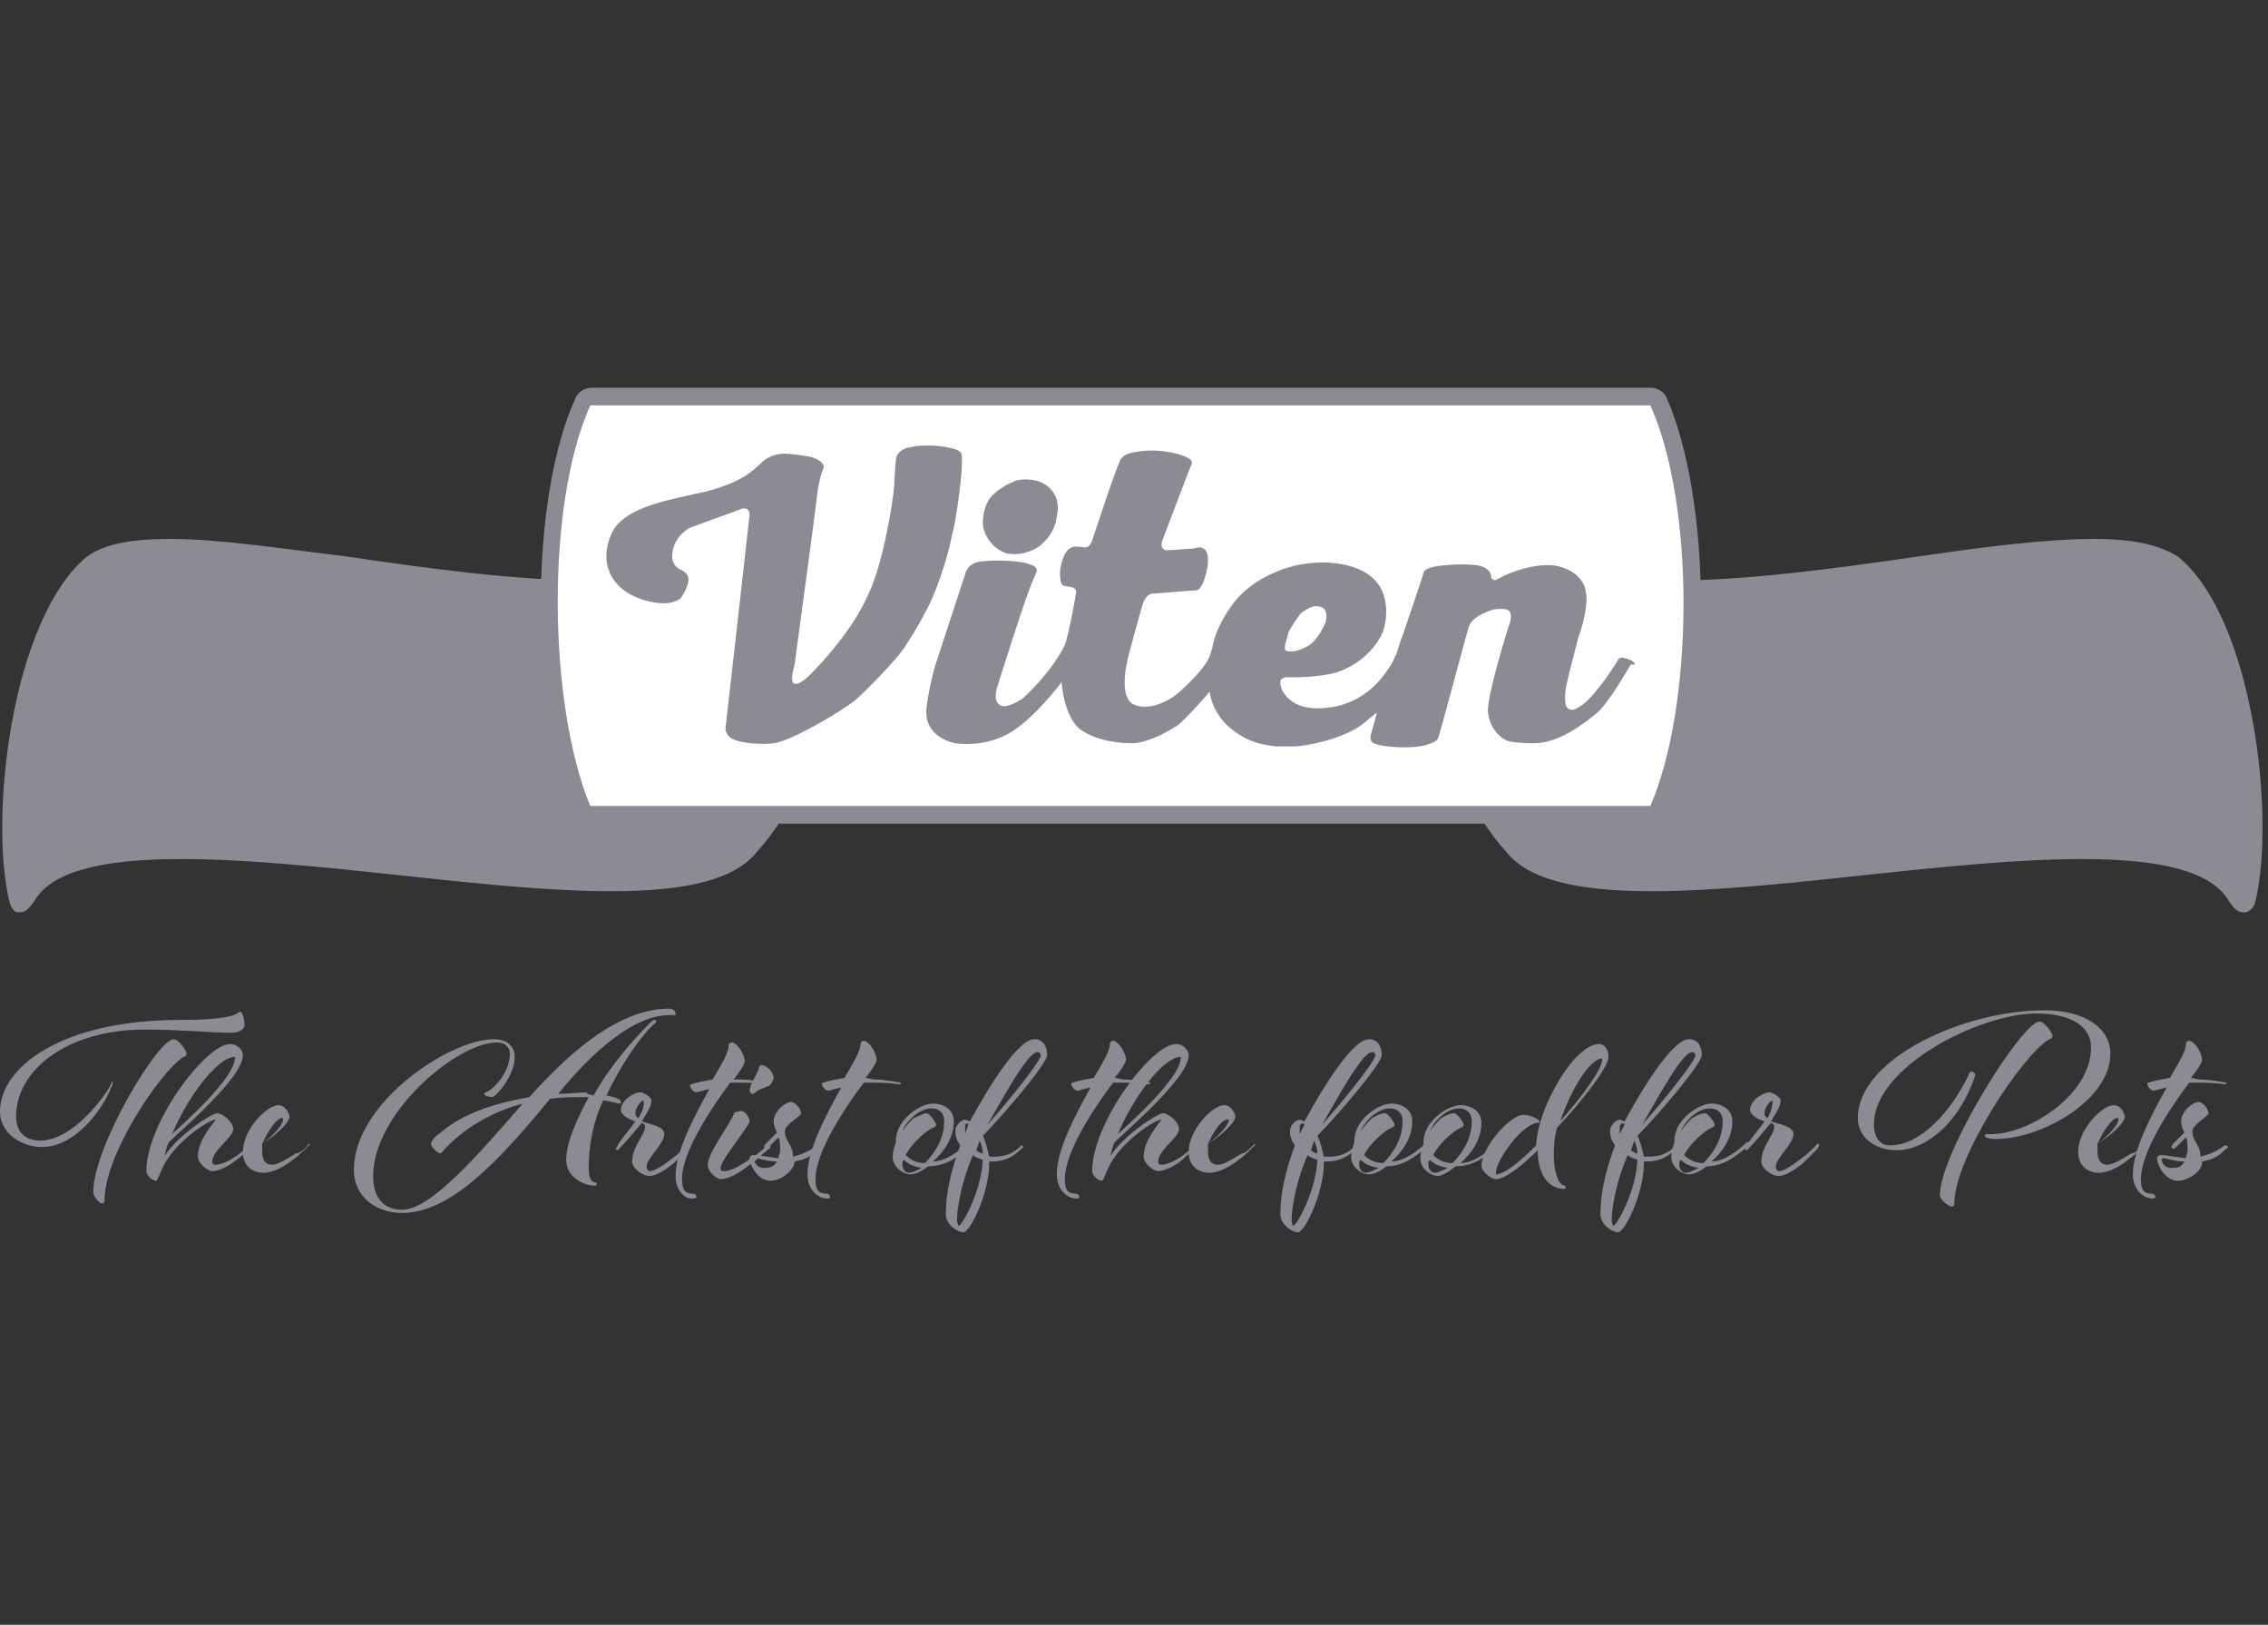
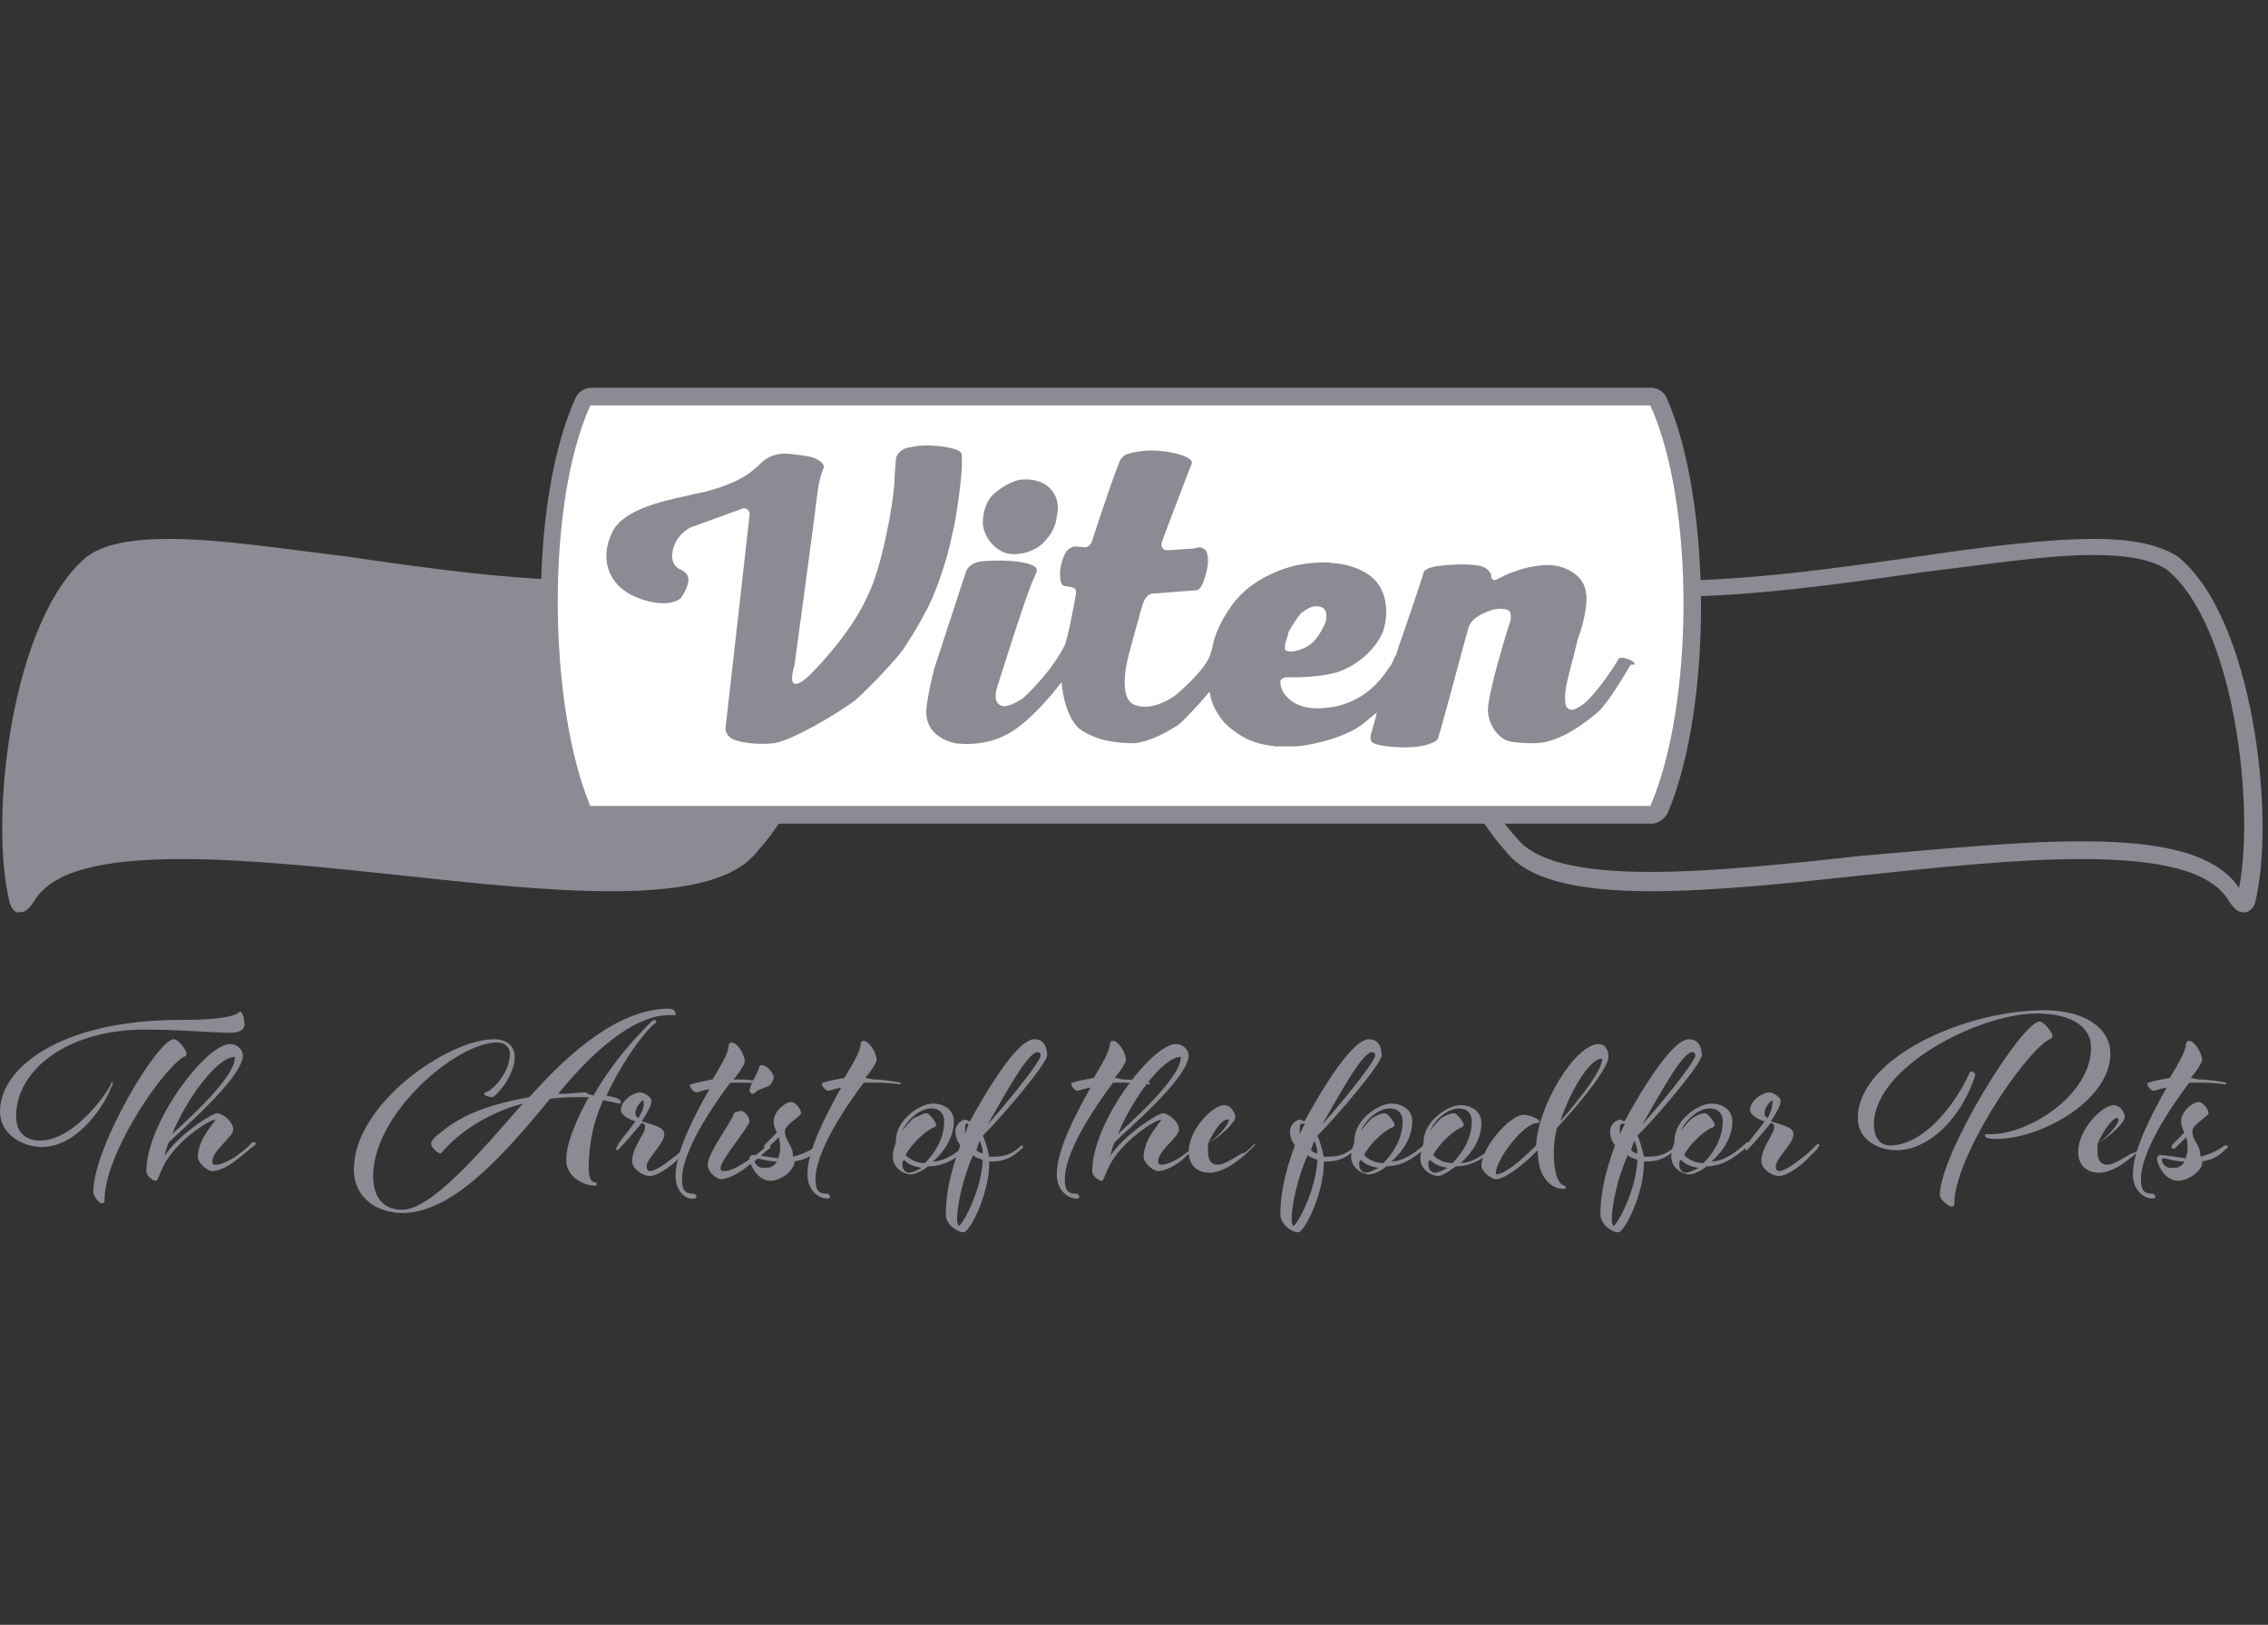
<svg xmlns="http://www.w3.org/2000/svg" width="141" height="101" viewBox="0 0 141 101" fill="none">
  <rect x="0" y="0" width="141" height="101" fill="#333333" stroke="none" />
  <g clip-path="url(#clip0_1_82)">
-     <path fill-rule="evenodd" clip-rule="evenodd" d="M89 32.6C100.9 42.5 128.8 30.6 135.1 35C139.6 38.7 141 51.2 139.6 56.1C139.5 56.4 139.4 56.1 139.3 56.4C139.3 56.2 139.2 56.5 139.1 56.2C135.9 47.4 99.2 59.5 93.9 52.5C89.6 47.8 87.9 37.8 89 32.6Z" fill="#8B8C93" />
    <path fill-rule="evenodd" clip-rule="evenodd" d="M51.8 32.6C39.9 42.5 12 30.6 5.7 35C1.1 38.7 -0.2 51.2 1.1 56.1C1.2 56.4 1.3 56.1 1.4 56.4C1.4 56.2 1.5 56.5 1.6 56.2C4.8 47.4 41.5 59.5 46.8 52.5C51.1 47.8 52.9 37.8 51.8 32.6Z" fill="#8B8C93" />
    <path d="M139.4 56.7C139.3 56.7 139.3 56.7 139.4 56.7C139 56.7 138.7 56.2 138.5 55.9C137.4 54.2 134.5 53.4 129.4 53.4C125.4 53.4 120.6 53.9 115.9 54.4C111.3 54.9 106.5 55.4 102.7 55.4C97.8 55.4 94.9 54.6 93.6 52.9C89.3 48.2 87.3 38.1 88.5 32.5C88.5 32.3 88.7 32.2 88.8 32.1C89 32 89.2 32.1 89.3 32.2C92.5 34.8 97.2 36.1 103.6 36.1C108.7 36.1 114.3 35.3 119.2 34.6C123.3 34 127.2 33.5 130.2 33.5C132.7 33.5 134.3 33.9 135.4 34.6C140.1 38.4 141.5 50.9 140.2 56.1C140.1 56.5 139.7 56.8 139.4 56.7ZM129.3 52.3C132.9 52.3 137.5 52.6 139.2 55.2C140.2 50.1 138.9 38.8 134.7 35.4C133.8 34.8 132.3 34.5 130.1 34.5C127.2 34.5 123.4 35.1 119.3 35.6C114.4 36.3 108.8 37.1 103.6 37.1C97.3 37.1 92.7 35.9 89.3 33.5C88.5 38.9 90.4 47.9 94.3 52.1C95.4 53.5 98.1 54.2 102.6 54.2C106.4 54.2 111.2 53.7 115.7 53.2C120.5 52.8 125.3 52.3 129.3 52.3Z" fill="#8B8C93" />
    <path d="M103.6 24.7C103.4 24.3 103 24.1 102.6 24.1H36.8C36.4 24.1 36 24.3 35.8 24.7C32.9 31 32.9 43.8 35.8 50.5C36 50.9 36.4 51.2 36.8 51.2H102.7C103.1 51.2 103.5 50.9 103.7 50.5C106.5 43.8 106.4 31 103.6 24.7ZM101.9 49H37.5C35.2 42.9 35.2 32 37.5 26.2H101.9C104.2 32 104.2 42.9 101.9 49Z" fill="#8B8C93" />
    <path d="M0.6 56.1C-0.7 50.9 0.7 38.5 5.4 34.6C6.5 33.8 8.2 33.5 10.6 33.5C13.6 33.5 17.5 34.1 21.6 34.6C26.4 35.3 32 36.1 37.1 36.1C43.6 36.1 48.2 34.8 51.4 32.2C51.6 32.1 51.8 32 51.9 32.1C52.1 32.2 52.2 32.3 52.2 32.5C53.4 38.1 51.4 48.2 47.1 52.9C45.8 54.6 42.9 55.4 38 55.4C34.1 55.4 29.4 54.9 24.8 54.4C20.1 53.9 15.3 53.4 11.3 53.4C6.2 53.4 3.3 54.2 2.2 55.9C2 56.2 1.7 56.7 1.3 56.7C1.3 56.7 1.3 56.7 1.2 56.7C1 56.8 0.7 56.5 0.6 56.1ZM25 53.3C29.6 53.8 34.3 54.3 38.1 54.3C42.6 54.3 45.3 53.6 46.4 52.2C50.3 47.9 52.2 39 51.4 33.6C48.1 36 43.4 37.2 37.1 37.2C31.9 37.2 26.3 36.4 21.4 35.7C17.3 35.1 13.5 34.6 10.6 34.6C8.4 34.6 6.9 34.9 6 35.5C1.8 38.8 0.5 50.1 1.5 55.3C3.2 52.7 7.9 52.4 11.4 52.4C15.4 52.3 20.3 52.8 25 53.3Z" fill="#8B8C93" />
    <path fill-rule="evenodd" clip-rule="evenodd" d="M102.6 25.2C101.2 25.2 45.7 25.2 36.7 25.2C33.9 31.4 34.1 43.9 36.7 50.1C45.7 50.1 101.4 50.1 102.6 50.1C105.3 43.9 105.4 31.4 102.6 25.2Z" fill="white" />
    <path d="M59.8 28.9C59.8 28.7 59.8 28.4 59.8 28.3C59.8 28.2 59.7 28 59.3 27.9C58.6 27.7 57.4 27.6 56.6 27.8C55.8 27.9 55.7 28.5 55.7 28.5C55.7 28.5 55.6 29.7 55.6 30.1C55.5 31.5 54.8 35.3 54 36.9C52.9 39.5 50.3 42 50.3 42C50.3 42 49.7 42.6 49.4 42.5C49.1 42.4 49.3 41.7 49.4 41.3C49.5 40.6 50.7 31.7 50.8 30.8C50.9 29.9 51.1 29.3 51.2 29.1C51.3 28.8 50.8 28.5 50.4 28.4C49.9 28.3 49.1 28.2 48.8 28.2C47.8 28.2 47.3 28.8 47.3 28.8C47.3 28.8 47 29.1 46.6 29.4C45.5 30.2 43.8 30.6 43.2 30.7C42.1 31 39 31.4 38.1 33C37.5 34.2 37.6 35.3 38.2 36.1C38.9 37.1 40.4 37.5 41.3 37.5C41.8 37.5 42.2 37.3 42.3 37.2C42.4 37.1 42.8 36.5 42.8 36C42.8 35.6 42.3 35.4 42.3 35.4C42.3 35.4 41.7 35.2 41.8 34.4C41.9 33.3 42.9 32.8 42.9 32.8L46.2 31.6C46.3 31.6 46.4 31.6 46.5 31.7C46.6 31.8 46.6 31.9 46.6 32C46.6 32.1 45.1 45.3 45.1 45.3C45.1 45.3 45.1 45.8 45.7 46C46.2 46.2 47.3 46.3 48.1 46.2C49.1 46.1 52.2 44.3 53.2 43.5C54.1 42.7 55.8 40.9 56.2 40.3C56.5 39.8 57 39.1 57.5 38.1C58.1 37.1 58.9 34.8 59.2 33.2C59.4 32.6 59.8 29.7 59.8 28.9Z" fill="#8B8C93" />
    <path d="M62.6 34.4C63.6 34.6 64.5 34.1 64.8 33.8C65.1 33.5 65.6 33 65.7 32.1C65.9 31.2 65.6 30.6 65.1 30.2C64.6 29.8 63.7 29.7 63.1 29.9C62.6 30.1 62.1 30.4 61.8 30.7C61.3 31.1 61.1 31.9 61.1 32.5C61.1 33.1 61.6 34.1 62.6 34.4Z" fill="#8B8C93" />
    <path d="M101.3 41C101 40.9 100.7 40.8 100.6 41C100.5 41.2 99.3 43.1 98.4 43.8C98.1 44 97.8 44.2 97.6 44.1C97.3 44 97.3 43.7 97.3 43.2C97.3 42.7 97.8 40.9 97.8 40.9C97.8 40.9 97.9 40.5 98.1 39.7C98.6 38.4 98.7 37.1 98.6 36.9C98.6 36.6 98.4 35.6 96.9 35.2C95.6 34.9 93.8 35.6 93.3 35.9C92.9 36.1 92.9 36.1 92.8 36C92.7 36 92.7 35.8 92.7 35.8C92.7 35.8 92.7 35.4 92.1 35.2C91.4 35 89.9 35.1 89.3 35.2C88.7 35.3 88.5 35.5 88.5 35.6C88.5 35.7 87.2 39.5 87.2 39.5C87.2 39.5 87 40 86.8 40.7C86.7 40.8 86.7 40.9 86.5 41.3C86.2 41.7 85.3 43.4 83.1 43.9C82.1 44.1 80.7 44.2 79.9 43.2C79.6 42.8 79.6 42.5 79.6 42.4C79.6 42.2 79.7 42.2 79.9 42.1C80.1 42.1 80.6 42.1 80.6 42.1C80.6 42.1 82 42.1 83.1 41.8C84.9 41.2 85.8 39.8 86 39.2C86.2 38.6 86.4 37.2 85.6 36.2C84.8 35.2 83.2 35 82.8 35C82.4 34.9 81.3 35 80.8 35.1C80.2 35.2 77.9 35.8 76.6 37.6C75.8 38.7 75.5 39.6 75.4 40.1C75.4 40.2 75.3 40.5 75.2 40.8C74.8 41.8 73.1 43.2 73.1 43.2C73.1 43.2 71.7 44.3 70.5 43.8C69.4 43.3 70.2 40.6 70.2 40.6C70.2 40.6 71 37.6 71.1 37.4C71.2 37.2 71.3 37 71.6 36.9C71.8 36.9 74.1 36.7 74.3 36.7C74.5 36.7 74.6 36.6 74.7 36.4C74.8 36.3 75.1 35.4 75.1 34.9C75.1 34.7 75.1 34.2 74.8 34.1C74.7 34 74.5 34 74.2 34.1C73.9 34.1 73 34.2 72.6 34.2C72.4 34.2 72.4 34.2 72.3 34.1C72.1 33.9 72.3 33.5 72.3 33.5C72.3 33.5 74 29 74.1 28.8C74.1 28.7 74.1 28.6 73.9 28.5C73.7 28.3 72.1 27.8 70.6 28.1C70 28.2 69.9 28.3 69.7 28.5C69.4 29 68 33.3 67.9 33.6C67.8 33.9 67.6 34.1 67.3 34C66.9 34 66.8 33.9 66.5 34.1C66.1 34.3 65.9 35.3 65.9 35.6C65.9 35.8 65.9 36.3 66.1 36.4C66.3 36.5 66.9 36.4 66.9 36.8C66.9 37 66.4 39.6 66.2 40.1C65.3 41.9 63.6 43.4 63.6 43.4C63.6 43.4 62.9 43.9 62.4 43.9C61.6 43.8 62 42.7 62 42.7C62 42.7 63.9 36.6 64.3 35.9C64.4 35.6 64.6 35.4 64.3 35.2C63.6 34.8 61.9 34.8 61 34.9C60.1 35 60 35.7 60 35.7L58.1 41.5C58.1 41.5 57.7 43 57.6 44C57.4 45.9 59.4 46.2 59.4 46.2C59.4 46.2 61.1 46.5 62.7 45.6C64.3 44.7 66 42.4 66 42.4C66 42.4 66.1 44.4 67.1 45.3C68.2 46.1 69.6 46.2 70.5 46.2C71.6 46.1 72.7 45.4 73.2 45.1C73.6 44.8 74.7 43.6 75.2 43C75.3 43.7 75.6 44.3 76.1 44.9C77.6 46.4 79 46.3 79.3 46.4C79.7 46.4 80 46.4 80.4 46.4C81.1 46.4 83.3 46 84.6 45.1C85 44.8 85.3 44.5 85.6 44.3C85.4 45.1 85.2 45.7 85.2 45.8C85.2 46.1 85.3 46.2 85.7 46.3C86.1 46.4 87.6 46.6 88.7 46.3C89 46.2 89.3 46.1 89.4 45.9C89.5 45.7 91.2 39.3 91.3 39C91.4 38.7 91.6 38.5 91.9 38.3C92.2 38.1 92.8 37.9 92.8 37.9C92.8 37.9 93.8 37.7 93.9 38.1C94 38.5 93.8 38.9 93.8 38.9C93.8 38.9 92.5 43 92.5 44.2C92.6 45.4 93.4 45.9 93.6 46C93.8 46.1 94.3 46.2 95.4 46.2C97 46.2 98.7 44.8 99.3 44.3C100.1 43.6 101.3 41.4 101.4 41.3C101.8 41.4 101.6 41.1 101.3 41ZM80.1 39.3C80.2 39.1 80.7 38.3 80.9 38.1C81.2 37.9 81.6 37.6 82 37.7C82.7 37.8 82.4 38.7 82.4 38.7C82.4 38.7 82 39.7 81.4 40.1C80.8 40.5 80.1 40.6 79.9 40.4C79.8 40.1 80.1 39.5 80.1 39.3Z" fill="#8B8C93" />
    <path d="M15.2 63.7C15.2 64 14.9 64.2 14.3 64.2C13.3 64.2 11.2 64 9 64C4.2 64 1 66.5 1 69.4C1 70.4 1.6 70.9 2.5 70.9C4.5 70.9 6.5 68.2 6.9 67.4C6.9 67.3 7 67.2 7 67.2C7 67.3 7 67.4 7 67.4C7 67.4 7 67.5 6.9 67.6C6.7 68.3 5 71.3 2.6 71.3C1.4 71.3 0 70.5 0 69.1C0 66.3 3.9 63.4 11.2 63.4C14.8 63.4 14.8 62.9 14.9 62.9C15 62.8 15.2 63.2 15.2 63.7ZM10.8 64.6C11.1 64.6 11.6 65.3 11.6 65.5C11.6 65.6 11.5 65.7 11.4 65.7C9.9 66.7 6.5 71.8 6.5 74.6C6.5 74.7 6.5 74.8 6.3 74.8C6.2 74.8 5.8 74.4 5.8 74.1C5.8 71.3 9.8 64.6 10.8 64.6Z" fill="#8B8C93" />
    <path d="M14.7 72.1C14.2 72.5 13.6 72.8 13.2 72.8C12.9 72.8 12.3 72.3 12.3 71.9C12.3 70.8 13.4 69.7 13.4 69.6C13 69.6 11 70.9 10.2 72.4C9.9 73 9.8 73.4 9.7 73.4C9.5 73.4 9.1 73.1 9.1 72.8C9.1 69.8 12.8 64.9 14.3 64.9C14.8 64.9 15.1 65.3 15.1 65.6C15.1 67 11.2 70.3 10.5 71C10.3 71.4 10.3 71.7 10.2 71.9C11.1 70.5 13.2 69.2 13.5 69.2C13.8 69.2 14.5 69.7 14.5 70.2C14.5 70.7 13.2 71.5 13.2 72.2C13.2 72.4 13.3 72.4 13.4 72.4C13.8 72.4 14.4 72.1 14.9 71.7C15.2 71.5 15.4 71.3 15.7 71C15.7 71 15.7 71 15.8 71C15.8 71 15.9 71 15.9 71.1C15.9 71.2 15.8 71.2 15.7 71.3C15.3 71.6 15 71.9 14.7 72.1ZM14.6 65.7C13.5 65.7 11.6 68.3 10.7 70.5C11.1 70.1 14.7 67 14.6 65.7C14.7 65.8 14.7 65.7 14.6 65.7Z" fill="#8B8C93" />
-     <path d="M19.2 71.1C19.3 71.1 19.3 71.1 19.3 71.1C19.3 71.1 19.2 71.2 19.1 71.3C18.8 71.6 18.5 71.9 18.2 72.1C17.7 72.5 17 72.9 16.4 72.9C15.6 72.9 15.1 72.4 15.1 71.6C15.1 70.2 16.6 68.7 17.3 68.7C17.8 68.7 18 69.3 18 69.4C18 69.8 17.1 70.6 16.3 71.1C16.3 71.2 16.3 71.5 16.3 71.6C16.3 72.1 16.5 72.4 16.9 72.4C17.3 72.4 17.9 72 18.4 71.7C18.6 71.7 18.9 71.5 19.2 71.1ZM17.6 69.6C17.6 69.5 17.6 69.5 17.5 69.5C17.3 69.5 16.8 70 16.3 71.1C17 70.6 17.6 69.9 17.6 69.6Z" fill="#8B8C93" />
    <path d="M36.9 68.1C37.9 66.3 39.3 64.7 40.4 63.6C40.5 63.5 40.6 63.4 40.7 63.4C40.8 63.4 40.8 63.5 40.8 63.5C40.8 63.5 40.8 63.6 40.6 63.7C39.6 64.7 38.5 66.4 37.7 68.1C38.2 68.2 38.6 68.3 38.6 68.5C38.6 68.6 38.6 68.6 38.5 68.6C38.4 68.6 38.2 68.5 37.5 68.4C36.8 69.9 36.6 71.4 36.6 72.6C36.6 73.3 36.8 73.5 37 73.5C37.1 73.5 37.1 73.6 37.1 73.6C37.1 73.7 37 73.7 36.9 73.7C36.5 73.7 35.2 73.3 35.2 72.1C35.2 71 35.9 69.5 36.6 68.2C36.4 68.2 36.2 68.2 36 68.2C35.6 68.2 34.9 68.2 34.2 68.3C31 72.2 28 75.4 25 75.4C23.5 75.4 22 74.5 22 72.7C22 68.6 27.9 64.6 30.7 64.6C31.6 64.6 32 65.1 32 65.7C32 66.9 30.8 68.2 30.6 68.2C30.4 68.2 30.1 68.1 30.1 68C30.1 68 30.1 67.9 30.2 67.9C30.6 67.8 31.7 66.7 31.7 65.5C31.7 65.2 31.5 64.8 30.9 64.8C28.4 64.8 23.2 69.2 23.2 73.1C23.2 74.4 23.8 75.2 25 75.2C26.8 75.2 29.8 71.7 32.5 68.6C30.6 69.1 28.7 70.2 27.5 71.6C27.4 71.7 27.4 71.7 27.4 71.7C27.2 71.7 26.8 71.3 26.8 71.1C26.8 70.9 27.1 70.6 27.4 70.4C28.8 69.2 30.7 68.6 32.9 68.2L33 68.1C35.6 65.2 38.6 62.7 41.6 62.7C41.9 62.7 42 62.9 42 63V63.1C42 63.1 41.8 63.1 41.6 63.1C39.4 63.1 36.8 65.4 34.7 68C35.4 68 36.1 67.9 36.5 67.9C36.4 68 36.6 68 36.9 68.1Z" fill="#8B8C93" />
    <path d="M39.5 69.7C39.1 69.6 38.6 69.3 38.6 69C38.6 68.4 39.4 67.9 39.8 67.9C40 67.9 40.5 68.2 40.5 68.4C40.5 68.8 40.2 69.2 39.9 69.7C40.4 69.9 41.3 70 41.3 70.5C41.3 71.1 40.2 72 40.2 72.5C40.2 72.7 40.3 72.8 40.4 72.8C40.7 72.8 41.3 72.4 41.8 72C42.1 71.8 42.4 71.5 42.7 71.2L42.8 71.1C42.8 71.1 42.9 71.1 42.9 71.2C42.9 71.3 42.8 71.3 42.8 71.4C42.5 71.7 42.2 72 41.9 72.3C41.4 72.7 40.8 73.1 40.4 73.1C39.9 73.1 39.3 72.6 39.3 72.2C39.3 71.3 40.1 70.5 40.1 70.1C40.1 69.9 40.1 69.9 39.9 69.8C39.4 70.4 38.9 71 38.5 71.4L38.4 71.5C38.4 71.5 38.3 71.5 38.3 71.4C38.3 71.3 38.4 71.3 38.4 71.2C38.6 70.8 39.1 70.3 39.5 69.7ZM40 68.4C39.9 68.4 39.5 68.8 39.5 69.2C39.5 69.3 39.5 69.4 39.7 69.5C39.9 69.1 40.1 68.8 40 68.4C40.1 68.4 40.1 68.4 40 68.4Z" fill="#8B8C93" />
    <path d="M46 67.1C46.7 67.1 47.7 67.3 47.7 67.3C47.7 67.4 47.7 67.4 47.6 67.4C47.6 67.4 47 67.3 46.1 67.3C45.9 67.3 45.7 67.3 45.6 67.3H45.4C44.2 68.9 42.4 71.6 42.4 73.3C42.4 74 42.6 74.2 43.1 74.2C43.2 74.2 43.3 74.3 43.3 74.4C43.3 74.5 43.2 74.5 43.1 74.5C42.7 74.6 42 74.1 42 73.1C42 71.6 43.1 69.5 44.1 67.7C43.6 67.8 43.4 67.9 43.3 67.9C43.1 67.9 42.9 67.6 42.9 67.5C42.9 67.4 42.9 67.4 43 67.4C43.2 67.3 43.8 67.2 44.3 67.1C44.9 66.1 45.3 65.4 45.3 65C45.3 65 45.3 64.8 45.5 64.8C45.8 64.8 46.3 65.5 46.3 66C46.3 66.1 46.1 66.5 45.6 67.1H46Z" fill="#8B8C93" />
    <path d="M46.6 69.7C46.6 70 44.8 72.1 44.8 72.6C44.8 72.8 44.9 72.8 45 72.8C45.5 72.8 46.1 72.4 46.7 72C47 71.8 47.4 71.5 47.7 71.2C47.7 71.2 47.7 71.2 47.8 71.2C47.8 71.2 47.9 71.2 47.9 71.3C47.9 71.4 47.8 71.4 47.7 71.5C47.3 71.8 47 72.2 46.6 72.4C46 72.9 45.3 73.3 44.8 73.3C44.6 73.3 44 72.9 44 72.4C44 71.7 45.3 70 45.6 69.3C45.6 69.2 45.7 69.1 45.9 69.1C46.2 68.9 46.6 69.4 46.6 69.7ZM48.1 67C48.1 67.1 47.9 67.5 47.8 67.5L47.3 67.7C47 67.8 46.9 68 46.8 68C46.7 68 46.6 67.9 46.6 67.8C46.6 67.4 47.2 66.6 47.2 66.3L47.3 66.2C47.7 66.2 48.1 66.7 48.1 67Z" fill="#8B8C93" />
    <path d="M47.9 73.4C47.1 73.4 46.6 72.4 46.6 72C46.6 71.9 46.7 71.8 46.8 71.8C47.1 71.8 47.6 71.9 48.4 72C48.4 71.8 48.5 71.7 48.5 71.5C48.5 71.2 48.5 70.9 48.4 70.7C48 71.1 47.9 71.2 47.7 71.4H47.6C47.6 71.4 47.5 71.4 47.5 71.3C47.5 71.3 47.5 71.2 47.6 71.1L47.8 70.9C47.9 70.8 48.1 70.6 48.3 70.4C48.2 70.2 48.1 70 48.1 69.7C48.1 69.1 48.8 68.5 49.2 68.5C49.4 68.5 49.8 68.9 49.8 69.2C49.8 69.4 48.8 69.9 48.8 70.3C48.8 71 49.3 71.1 49.3 71.9C49.7 71.8 50.3 71.6 50.8 71.2C50.8 71.2 50.8 71.2 50.9 71.2C50.9 71.2 51 71.2 51 71.3C51 71.4 50.9 71.4 50.8 71.5C50.3 72 49.9 72.1 49.4 72.2C49.4 72.7 48.6 73.4 47.9 73.4ZM48.3 72.2C47.7 72.2 47.2 72 47 72C47 72 46.9 72 46.9 72.1C46.9 72.2 47 72.6 47.5 72.6C47.7 72.6 48.1 72.6 48.3 72.2Z" fill="#8B8C93" />
    <path d="M54.3 67.1C55 67.1 56 67.3 56 67.3C56 67.4 56 67.4 55.9 67.4C55.9 67.4 55.3 67.3 54.4 67.3C54.2 67.3 54 67.3 53.9 67.3H53.7C52.5 68.9 50.7 71.6 50.7 73.3C50.7 74 50.9 74.2 51.4 74.2C51.5 74.2 51.6 74.3 51.6 74.4C51.6 74.5 51.5 74.5 51.4 74.5C50.9 74.5 50.2 74 50.2 73C50.2 71.5 51.3 69.4 52.3 67.6C51.8 67.7 51.6 67.8 51.5 67.8C51.3 67.8 51.1 67.5 51.1 67.4C51.1 67.3 51.1 67.3 51.2 67.3C51.4 67.2 52 67.1 52.5 67C53.1 66 53.5 65.3 53.5 64.9C53.5 64.9 53.5 64.7 53.7 64.7C54 64.7 54.5 65.4 54.5 65.9C54.5 66 54.3 66.4 53.8 67L54.3 67.1Z" fill="#8B8C93" />
    <path d="M57.7 72.5C57.2 72.9 56.8 73 56.6 73C56.2 73 55.5 72.6 55.5 71.9C55.5 71.6 55.6 71.3 55.7 71V70.9C55.7 69.6 57.2 68.6 58 68.6C58.7 68.6 59.3 69 59.3 69.7C59.3 70.7 58.7 71.6 58 72.2C58.8 72.2 59.7 71.5 60.2 71C60.2 71 60.2 71 60.3 71C60.3 71 60.4 71 60.4 71.1C60.4 71.2 60.3 71.2 60.2 71.3C59.7 71.8 58.9 72.5 57.7 72.5ZM57.6 69.2C57.8 69.2 58.2 69.8 58.2 69.9C58.2 70 58.1 70.1 58 70.1C57.4 70.4 56.6 71.2 56.3 71.8C56.6 72.1 57 72.3 57.5 72.3C58.1 71.7 58.7 70.8 58.7 69.7C58.7 69.2 58.4 68.9 57.9 68.9C57.2 68.9 56.4 69.6 56.1 70.3C56.4 69.9 56.5 69.8 56.8 69.5C57.1 69.4 57.4 69.2 57.6 69.2ZM56.1 72.4C56.1 72.7 56.3 72.9 56.5 72.9C56.7 72.9 56.9 72.8 57.3 72.6C56.8 72.5 56.5 72.4 56.2 72.1C56.1 72.2 56.1 72.2 56.1 72.4Z" fill="#8B8C93" />
    <path d="M64.3 64.6C64.9 64.6 65.1 65.1 65.1 65.6C65.1 66.1 62.4 69.3 61.1 70.6C61.3 71 61.4 71.5 61.5 71.9C61.6 71.9 61.7 71.9 61.8 71.9C62.5 71.9 63 71.7 63.5 71.2C63.5 71.2 63.6 71.2 63.6 71.3C63.6 71.4 63.5 71.4 63.4 71.5C62.9 72 62.3 72.2 61.7 72.2H61.5V72.3C61.5 74.2 60.3 76.6 59.9 76.6C59.5 76.6 58.8 76.1 58.8 75.5C58.8 74.4 59 73.1 59.7 71.2C59.5 70.9 59.4 70.7 59.4 70.3C59.4 69.9 59.8 69.6 60 69.6C60.1 69.6 60.2 69.7 60.3 69.7C61.5 67.5 63.3 64.6 64.3 64.6ZM59.5 75.8C59.5 76.1 59.6 76.2 59.6 76.2C59.8 76.2 61 74.1 61.1 72.1C60.9 72 60.7 72 60.5 71.8C59.9 73.1 59.5 74.9 59.5 75.8ZM60.2 69.9C60.2 69.8 60.1 69.8 60.2 69.9C60.1 69.8 60 69.8 60 70.1C60 70.3 60 70.4 60 70.5L60.2 69.9ZM60.7 71.5C60.8 71.6 61 71.7 61.1 71.7C61.1 71.4 61 71.1 60.9 70.9L60.7 71.5ZM64.7 65.6C64.7 65.6 64.7 65.4 64.5 65.4C63.9 65.4 62.5 68 61.4 69.9C62.4 68.8 64.7 66 64.7 65.6Z" fill="#8B8C93" />
    <path d="M69.8 67.1C70.5 67.1 71.5 67.3 71.5 67.3C71.5 67.4 71.5 67.4 71.4 67.4C71.4 67.4 70.8 67.3 69.9 67.3C69.7 67.3 69.5 67.3 69.4 67.3H69.2C68 68.9 66.2 71.6 66.2 73.3C66.2 74 66.4 74.2 66.9 74.2C67 74.2 67.1 74.3 67.1 74.4C67.1 74.5 67 74.5 66.9 74.5C66.4 74.5 65.7 74 65.7 73C65.7 71.5 66.8 69.4 67.8 67.6C67.3 67.7 67.1 67.8 67 67.8C66.8 67.8 66.6 67.5 66.6 67.4C66.6 67.3 66.6 67.3 66.7 67.3C66.9 67.2 67.5 67.1 68 67C68.6 66 69 65.3 69 64.9C69 64.9 69 64.7 69.2 64.7C69.5 64.7 70 65.4 70 65.9C70 66 69.8 66.4 69.3 67L69.8 67.1Z" fill="#8B8C93" />
    <path d="M73.5 72.1C73 72.5 72.4 72.8 72 72.8C71.7 72.8 71.1 72.3 71.1 71.9C71.1 70.8 72.2 69.7 72.2 69.6C71.8 69.6 69.8 70.9 69 72.4C68.7 73 68.6 73.4 68.5 73.4C68.3 73.4 67.9 73.1 67.9 72.8C67.9 69.8 71.6 64.9 73.1 64.9C73.6 64.9 73.9 65.3 73.9 65.6C73.9 67 70 70.3 69.3 71C69.1 71.4 69.1 71.7 69 71.9C69.9 70.5 72 69.2 72.3 69.2C72.6 69.2 73.3 69.7 73.3 70.2C73.3 70.7 72 71.5 72 72.2C72 72.4 72.1 72.4 72.2 72.4C72.6 72.4 73.2 72.1 73.7 71.7C74 71.5 74.2 71.3 74.5 71C74.5 71 74.5 71 74.6 71C74.6 71 74.7 71 74.7 71.1C74.7 71.2 74.6 71.2 74.5 71.3C74 71.6 73.7 71.9 73.5 72.1ZM73.4 65.7C72.3 65.7 70.4 68.3 69.5 70.5C69.9 70.1 73.5 67 73.4 65.7C73.5 65.8 73.5 65.7 73.4 65.7Z" fill="#8B8C93" />
    <path d="M78 71.1C78.1 71.1 78.1 71.1 78 71.1C78.1 71.1 78 71.2 77.9 71.3C77.6 71.6 77.3 71.9 77 72.1C76.5 72.5 75.8 72.9 75.2 72.9C74.4 72.9 73.9 72.4 73.9 71.6C73.9 70.2 75.4 68.7 76.1 68.7C76.6 68.7 76.8 69.3 76.8 69.4C76.8 69.8 75.9 70.6 75.1 71.1C75.1 71.2 75.1 71.5 75.1 71.6C75.1 72.1 75.3 72.4 75.7 72.4C76.1 72.4 76.7 72 77.2 71.7C77.4 71.7 77.6 71.5 78 71.1ZM76.4 69.6C76.4 69.5 76.4 69.5 76.4 69.6C76.1 69.5 75.6 70 75.1 71.1C75.8 70.6 76.4 69.9 76.4 69.6Z" fill="#8B8C93" />
    <path d="M85.1 64.6C85.7 64.6 85.9 65.1 85.9 65.6C85.9 66.1 83.2 69.3 81.9 70.6C82.1 71 82.2 71.5 82.3 71.9C82.4 71.9 82.5 71.9 82.6 71.9C83.3 71.9 83.8 71.7 84.3 71.2C84.3 71.2 84.4 71.2 84.4 71.3C84.4 71.4 84.3 71.4 84.2 71.5C83.7 72 83.1 72.2 82.5 72.2H82.3V72.3C82.3 74.2 81.1 76.6 80.7 76.6C80.3 76.6 79.6 76.1 79.6 75.5C79.6 74.4 79.8 73.1 80.5 71.2C80.3 70.9 80.2 70.7 80.2 70.3C80.2 69.9 80.6 69.6 80.8 69.6C80.9 69.6 81 69.7 81.1 69.7C82.3 67.5 84.1 64.6 85.1 64.6ZM80.3 75.8C80.3 76.1 80.4 76.2 80.4 76.2C80.6 76.2 81.8 74.1 81.9 72.1C81.7 72 81.5 72 81.3 71.8C80.7 73.1 80.3 74.9 80.3 75.8ZM81.1 69.9C81.1 69.8 81 69.8 81.1 69.9C81 69.8 80.8 69.8 80.8 70.1C80.8 70.3 80.8 70.4 80.8 70.5L81.1 69.9ZM81.5 71.5C81.6 71.6 81.8 71.7 81.9 71.7C81.9 71.4 81.8 71.1 81.7 70.9L81.5 71.5ZM85.5 65.6C85.5 65.6 85.5 65.4 85.3 65.4C84.7 65.4 83.3 68 82.2 69.9C83.2 68.8 85.5 66 85.5 65.6Z" fill="#8B8C93" />
    <path d="M86.2 72.5C85.7 72.9 85.3 73 85.1 73C84.7 73 84 72.6 84 71.9C84 71.6 84.1 71.3 84.2 71V70.9C84.2 69.6 85.7 68.6 86.5 68.6C87.2 68.6 87.8 69 87.8 69.7C87.8 70.7 87.2 71.6 86.5 72.2C87.3 72.2 88.2 71.5 88.7 71C88.7 71 88.7 71 88.8 71C88.8 71 88.9 71 88.9 71.1C88.9 71.2 88.8 71.2 88.7 71.3C88.1 71.8 87.3 72.5 86.2 72.5ZM86.1 69.2C86.3 69.2 86.7 69.8 86.7 69.9C86.7 70 86.6 70.1 86.5 70.1C85.9 70.4 85.1 71.2 84.8 71.8C85.1 72.1 85.5 72.3 86 72.3C86.6 71.7 87.2 70.8 87.2 69.7C87.2 69.2 86.9 68.9 86.4 68.9C85.7 68.9 84.9 69.6 84.6 70.3C84.9 69.9 85 69.8 85.3 69.5C85.5 69.4 85.8 69.2 86.1 69.2ZM84.5 72.4C84.5 72.7 84.7 72.9 84.9 72.9C85.1 72.9 85.3 72.8 85.7 72.6C85.2 72.5 84.9 72.4 84.6 72.1C84.5 72.2 84.5 72.2 84.5 72.4Z" fill="#8B8C93" />
    <path d="M90.5 72.5C90 72.9 89.6 73.1 89.4 73.1C89 73.1 88.3 72.7 88.3 72C88.3 71.7 88.4 71.4 88.5 71.1V71C88.5 69.7 90 68.7 90.8 68.7C91.5 68.7 92.1 69.1 92.1 69.8C92.1 70.8 91.5 71.7 90.8 72.3C91.6 72.3 92.5 71.6 93 71.1C93 71.1 93 71.1 93.1 71.1C93.1 71.1 93.2 71.1 93.2 71.2C93.2 71.3 93.1 71.3 93 71.4C92.4 71.8 91.7 72.5 90.5 72.5ZM90.4 69.2C90.6 69.2 91 69.8 91 69.9C91 70 90.9 70.1 90.8 70.1C90.2 70.4 89.4 71.2 89.1 71.8C89.4 72.1 89.8 72.3 90.3 72.3C90.9 71.7 91.5 70.8 91.5 69.7C91.5 69.2 91.2 68.9 90.7 68.9C90 68.9 89.2 69.6 88.9 70.3C89.2 69.9 89.3 69.8 89.6 69.5C89.8 69.4 90.1 69.2 90.4 69.2ZM88.8 72.4C88.8 72.7 89 72.9 89.2 72.9C89.4 72.9 89.6 72.8 90 72.6C89.5 72.5 89.2 72.4 88.9 72.1C88.8 72.2 88.8 72.2 88.8 72.4Z" fill="#8B8C93" />
    <path d="M97.3 73.7C97.4 73.7 97.4 73.7 97.3 73.7C97.4 73.9 97.3 73.9 97.2 73.9C96.5 73.9 95.6 73.3 95.6 71.5C94.5 72.6 93.5 73.3 93 73.3C92.7 73.3 92.1 72.8 92.1 72.5C92.1 71.3 93.9 69.3 94.7 69.3C95.2 69.3 95.7 69.6 95.7 69.7C95.7 69.8 95.7 69.8 95.6 69.8C94.7 69.8 93 72.1 93 72.9C93 73 93 73 93 73C93.5 73 94.4 72.3 95.5 71.2C95.6 68.8 97.9 64.9 99.4 64.9C99.8 64.9 100 65.3 100 65.7C100 66.3 98.5 68.3 96.8 70.1C96.7 70.5 96.6 70.9 96.6 71.8C96.6 72.9 96.9 73.7 97.3 73.7ZM99.6 65.8C98.8 65.8 97.6 67.9 97 69.7C98.5 68 99.7 66.3 99.6 65.8C99.7 65.8 99.7 65.8 99.6 65.8Z" fill="#8B8C93" />
    <path d="M105 64.6C105.6 64.6 105.8 65.1 105.8 65.6C105.8 66.1 103.1 69.3 101.8 70.6C102 71 102.1 71.5 102.2 71.9C102.3 71.9 102.4 71.9 102.5 71.9C103.2 71.9 103.7 71.7 104.2 71.2C104.2 71.2 104.3 71.2 104.3 71.3C104.3 71.4 104.2 71.4 104.1 71.5C103.6 72 103 72.2 102.4 72.2H102.2V72.3C102.2 74.2 101 76.6 100.6 76.6C100.2 76.6 99.5 76.1 99.5 75.5C99.5 74.4 99.7 73.1 100.4 71.2C100.2 70.9 100.1 70.7 100.1 70.3C100.1 69.9 100.5 69.6 100.7 69.6C100.8 69.6 100.9 69.7 101 69.7C102.2 67.5 104 64.6 105 64.6ZM100.2 75.8C100.2 76.1 100.3 76.2 100.3 76.2C100.5 76.2 101.7 74.1 101.8 72.1C101.6 72 101.4 72 101.2 71.8C100.6 73.1 100.2 74.9 100.2 75.8ZM101 69.9C101 69.8 100.9 69.8 101 69.9C100.9 69.8 100.7 69.8 100.7 70.1C100.7 70.3 100.7 70.4 100.7 70.5L101 69.9ZM101.4 71.5C101.5 71.6 101.7 71.7 101.8 71.7C101.8 71.4 101.7 71.1 101.6 70.9L101.4 71.5ZM105.4 65.6C105.4 65.6 105.4 65.4 105.2 65.4C104.6 65.4 103.2 68 102.1 69.9C103.1 68.8 105.4 66 105.4 65.6Z" fill="#8B8C93" />
    <path d="M106.1 72.5C105.6 72.9 105.2 73 105 73C104.6 73 103.9 72.6 103.9 71.9C103.9 71.6 104 71.3 104.1 71V70.9C104.1 69.6 105.6 68.6 106.4 68.6C107.1 68.6 107.7 69 107.7 69.7C107.7 70.7 107.1 71.6 106.4 72.2C107.2 72.2 108.1 71.5 108.6 71C108.6 71 108.6 71 108.7 71C108.7 71 108.8 71 108.8 71.1C108.8 71.2 108.7 71.2 108.6 71.3C108 71.8 107.2 72.5 106.1 72.5ZM106 69.2C106.2 69.2 106.6 69.8 106.6 69.9C106.6 70 106.5 70.1 106.4 70.1C105.8 70.4 105 71.2 104.7 71.8C105 72.1 105.4 72.3 105.9 72.3C106.5 71.7 107.1 70.8 107.1 69.7C107.1 69.2 106.8 68.9 106.3 68.9C105.6 68.9 104.8 69.6 104.5 70.3C104.8 69.9 104.9 69.8 105.2 69.5C105.4 69.4 105.7 69.2 106 69.2ZM104.4 72.4C104.4 72.7 104.6 72.9 104.8 72.9C105 72.9 105.2 72.8 105.6 72.6C105.1 72.5 104.8 72.4 104.5 72.1C104.4 72.2 104.4 72.2 104.4 72.4Z" fill="#8B8C93" />
    <path d="M109.7 69.7C109.3 69.6 108.8 69.3 108.8 69C108.8 68.4 109.6 67.9 110 67.9C110.2 67.9 110.7 68.2 110.7 68.4C110.7 68.8 110.4 69.2 110.1 69.7C110.6 69.9 111.5 70 111.5 70.5C111.5 71.1 110.4 72 110.4 72.5C110.4 72.7 110.5 72.8 110.6 72.8C110.9 72.8 111.5 72.4 112 72C112.3 71.8 112.6 71.5 112.9 71.2L113 71.1C113 71.1 113.1 71.1 113.1 71.2C113.1 71.3 113 71.3 113 71.4C112.7 71.7 112.4 72 112.1 72.3C111.6 72.7 111 73.1 110.6 73.1C110.1 73.1 109.5 72.6 109.5 72.2C109.5 71.3 110.3 70.5 110.3 70.1C110.3 69.9 110.3 69.9 110.1 69.8C109.6 70.4 109.1 71 108.7 71.4L108.6 71.5C108.6 71.5 108.5 71.5 108.5 71.4C108.5 71.3 108.6 71.3 108.6 71.2C108.8 70.8 109.3 70.3 109.7 69.7ZM110.2 68.4C110.1 68.4 109.7 68.8 109.7 69.2C109.7 69.3 109.7 69.4 109.9 69.5C110.1 69.1 110.2 68.8 110.2 68.4Z" fill="#8B8C93" />
    <path d="M122.8 66.8C122.8 66.9 122.7 67.1 122.6 67.4C121.6 69.9 119.7 71.5 117.9 71.5C116.7 71.5 115.5 70.8 115.5 69.5C115.5 65.8 122.1 62.8 127.1 62.8C129.6 62.8 131.2 63.9 131.2 65.5C131.2 68.4 126.9 70.8 124.1 70.8C123.6 70.8 123.4 70.7 123.4 70.6C123.4 70.5 123.5 70.5 123.5 70.5C123.5 70.5 123.7 70.5 123.8 70.5C126.1 70.5 130 68.1 130 65.1C130 63.9 128.9 63 126.6 63C123.1 63 116.5 66.3 116.5 69.9C116.5 70.6 116.8 71.2 117.5 71.2C119.4 71.2 121.3 69.1 122.4 66.8C122.4 66.7 122.5 66.6 122.6 66.6C122.8 66.7 122.8 66.8 122.8 66.8ZM126.8 63.5C127.1 63.5 127.6 64.2 127.6 64.4C127.6 64.5 127.5 64.6 127.4 64.6C125.7 65.6 121.5 72 121.5 74.8C121.5 74.9 121.5 75 121.3 75C121.2 75 120.6 74.6 120.6 74.3C120.6 71.7 125.7 63.5 126.8 63.5Z" fill="#8B8C93" />
    <path d="M133.3 71.1C133.4 71.1 133.4 71.1 133.4 71.1C133.4 71.1 133.3 71.2 133.2 71.3C132.9 71.6 132.6 71.9 132.3 72.1C131.8 72.5 131.1 72.9 130.5 72.9C129.7 72.9 129.2 72.4 129.2 71.6C129.2 70.2 130.7 68.7 131.4 68.7C131.9 68.7 132.1 69.3 132.1 69.4C132.1 69.8 131.2 70.6 130.4 71.1C130.4 71.2 130.4 71.5 130.4 71.6C130.4 72.1 130.6 72.4 131 72.4C131.4 72.4 132 72 132.5 71.7C132.7 71.7 133 71.5 133.3 71.1ZM131.7 69.6C131.7 69.5 131.7 69.5 131.6 69.5C131.4 69.5 130.9 70 130.4 71.1C131.1 70.6 131.7 69.9 131.7 69.6Z" fill="#8B8C93" />
    <path d="M136.7 67.1C137.4 67.1 138.4 67.3 138.4 67.3C138.4 67.4 138.4 67.4 138.3 67.4C138.3 67.4 137.7 67.3 136.8 67.3C136.6 67.3 136.4 67.3 136.3 67.3H136.1C134.9 68.9 133.1 71.6 133.1 73.3C133.1 74 133.3 74.2 133.8 74.2C133.9 74.2 134 74.3 134 74.4C134 74.5 133.9 74.5 133.8 74.5C133.3 74.5 132.6 74 132.6 73C132.6 71.5 133.7 69.4 134.7 67.6C134.2 67.7 134 67.8 133.9 67.8C133.7 67.8 133.5 67.5 133.5 67.4C133.5 67.3 133.5 67.3 133.6 67.3C133.8 67.2 134.4 67.1 134.9 67C135.5 66 135.9 65.3 135.9 64.9C135.9 64.9 135.9 64.7 136.1 64.7C136.4 64.7 136.9 65.4 136.9 65.9C136.9 66 136.7 66.4 136.2 67L136.7 67.1Z" fill="#8B8C93" />
    <path d="M135.4 73.4C134.6 73.4 134.1 72.4 134.1 72C134.1 71.9 134.2 71.8 134.3 71.8C134.6 71.8 135.1 71.9 135.9 72C135.9 71.8 136 71.7 136 71.5C136 71.2 136 70.9 135.9 70.7C135.5 71.1 135.4 71.2 135.2 71.4H135.1C135.1 71.4 135 71.4 135 71.3C135 71.3 135 71.2 135.1 71.1L135.3 70.9C135.4 70.8 135.6 70.6 135.8 70.4C135.7 70.2 135.6 70 135.6 69.7C135.6 69.1 136.3 68.5 136.7 68.5C136.9 68.5 137.3 68.9 137.3 69.2C137.3 69.4 136.3 69.9 136.3 70.3C136.3 71 136.8 71.1 136.8 71.9C137.2 71.8 137.8 71.6 138.3 71.2C138.3 71.2 138.3 71.2 138.4 71.2C138.4 71.2 138.5 71.2 138.5 71.3C138.5 71.4 138.4 71.4 138.3 71.5C137.8 72 137.4 72.1 136.9 72.2C137 72.7 136.1 73.4 135.4 73.4ZM135.8 72.2C135.2 72.2 134.7 72 134.5 72C134.5 72 134.4 72 134.4 72.1C134.4 72.2 134.5 72.6 135 72.6C135.3 72.6 135.6 72.6 135.8 72.2Z" fill="#8B8C93" />
  </g>
  <defs>
    <clipPath id="clip0_1_82">
      <rect width="140.7" height="101" fill="white" />
    </clipPath>
  </defs>
</svg>